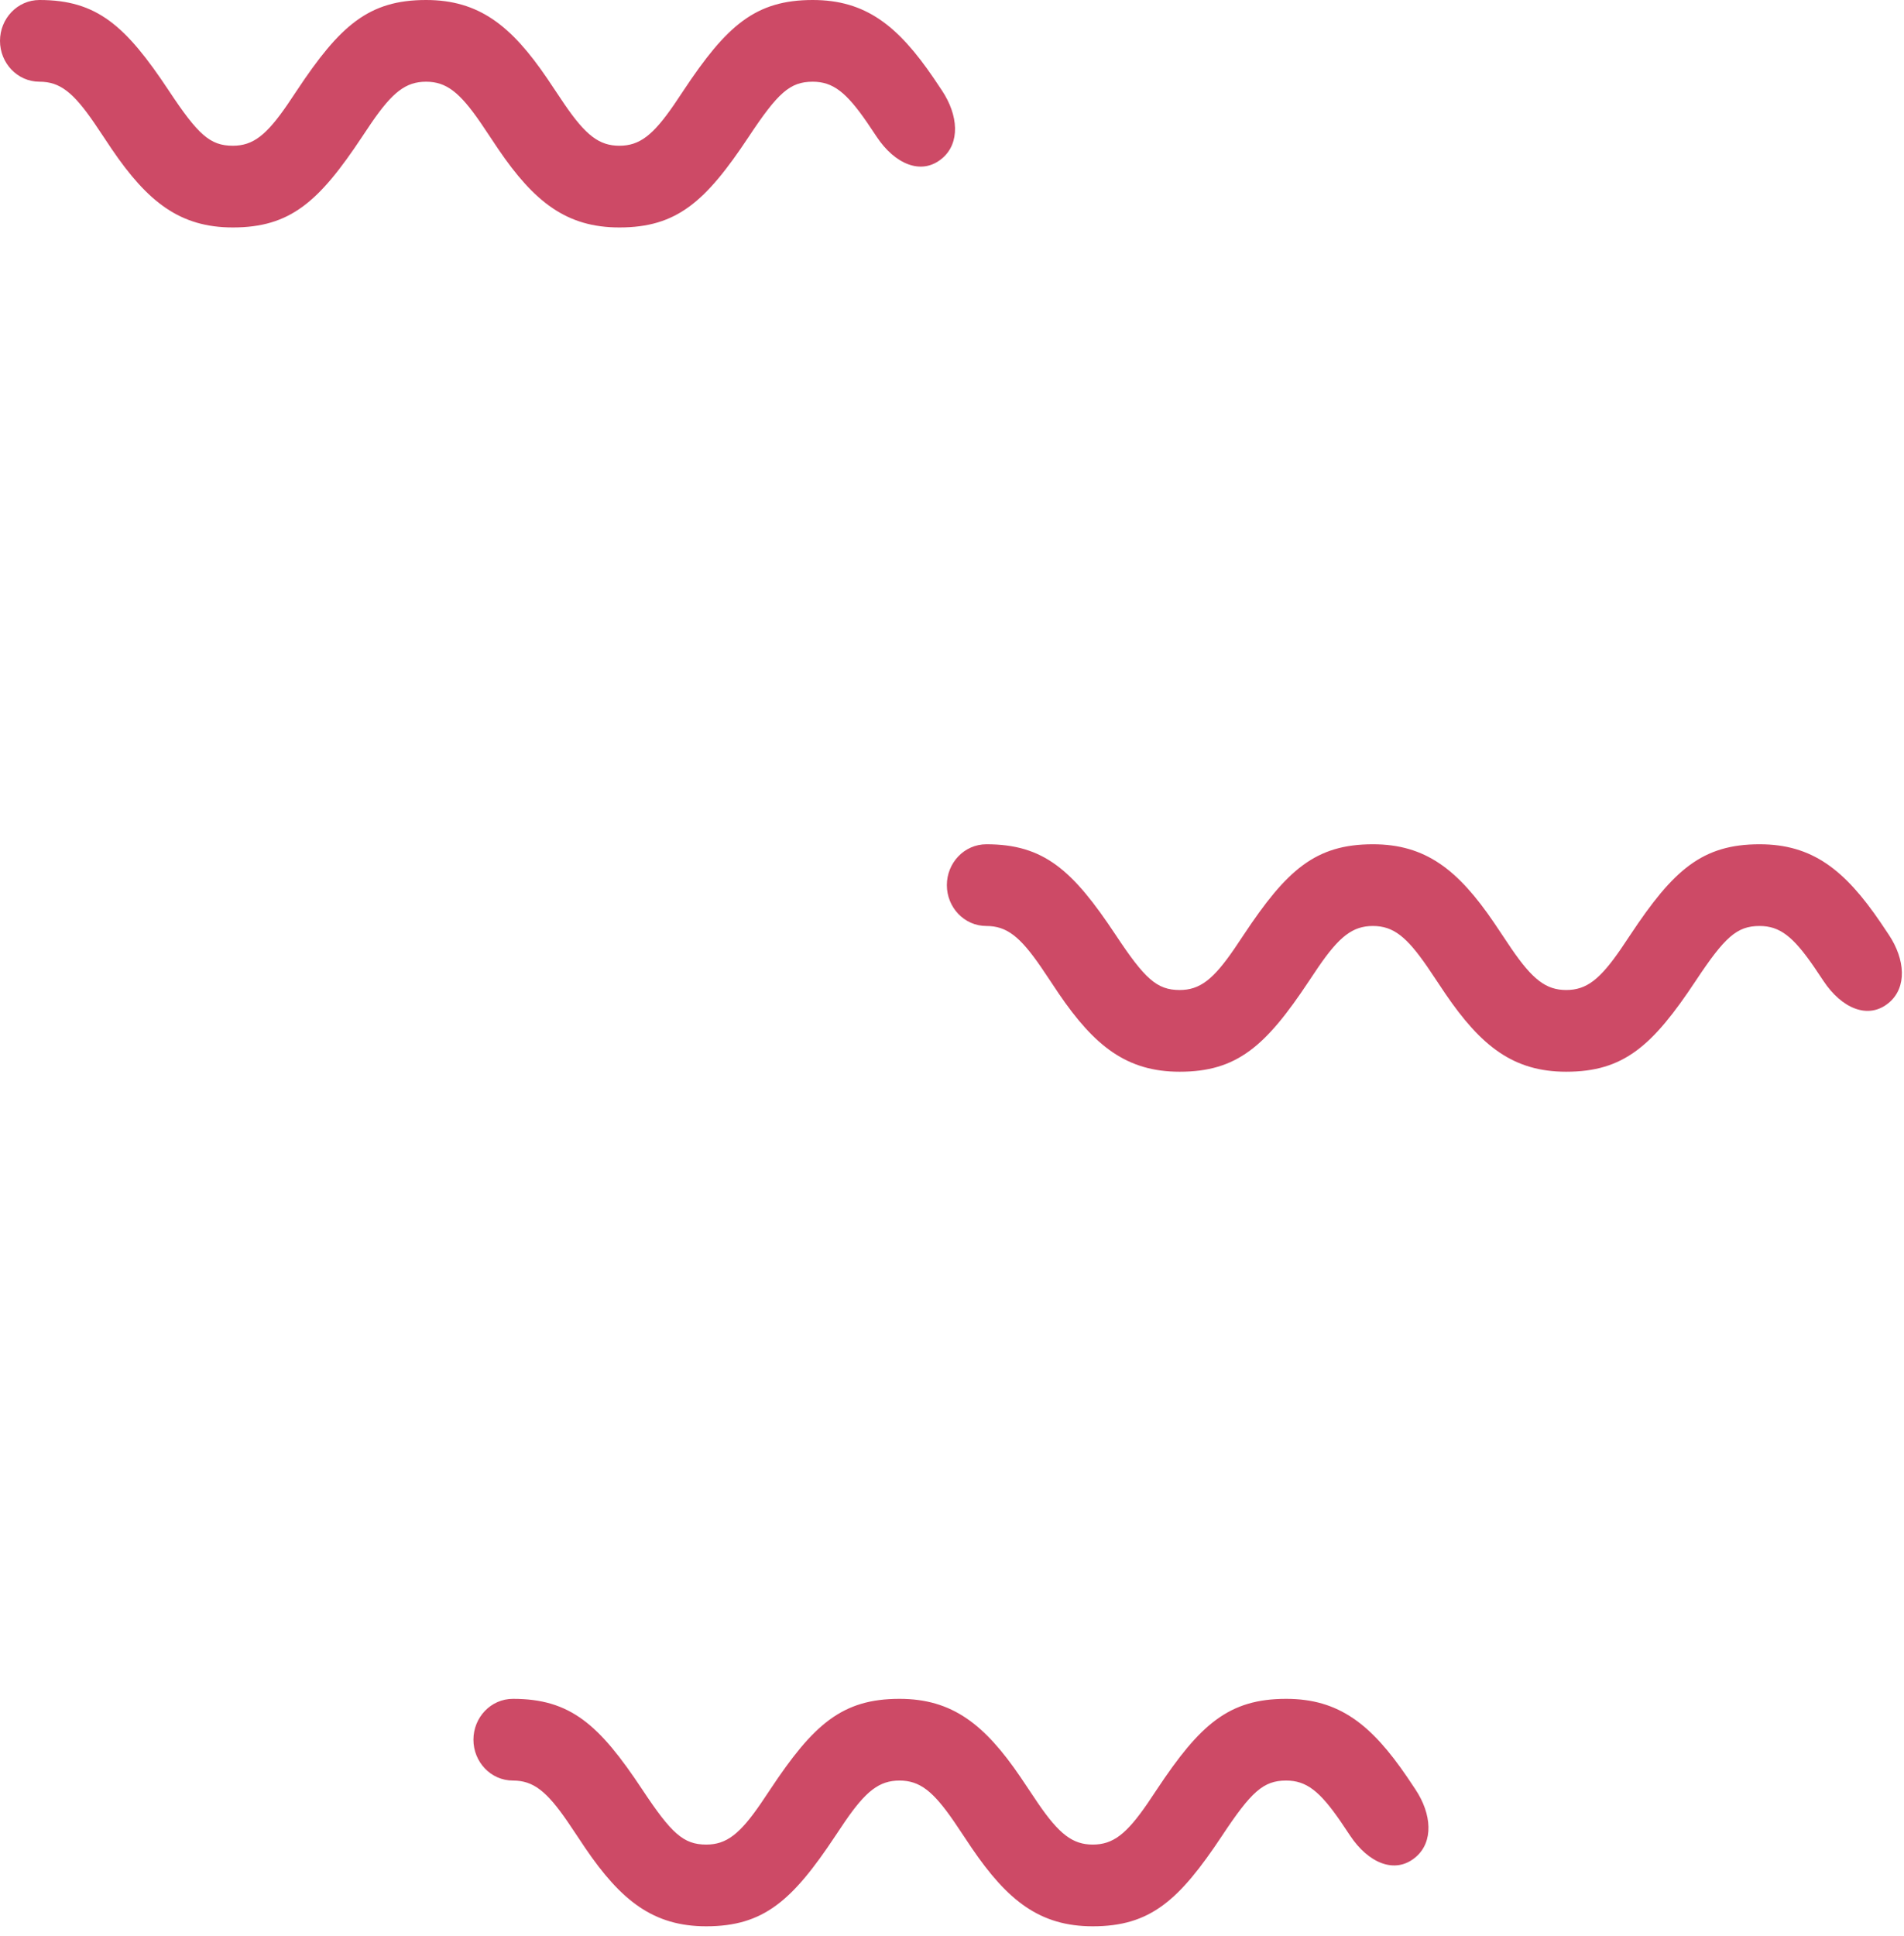
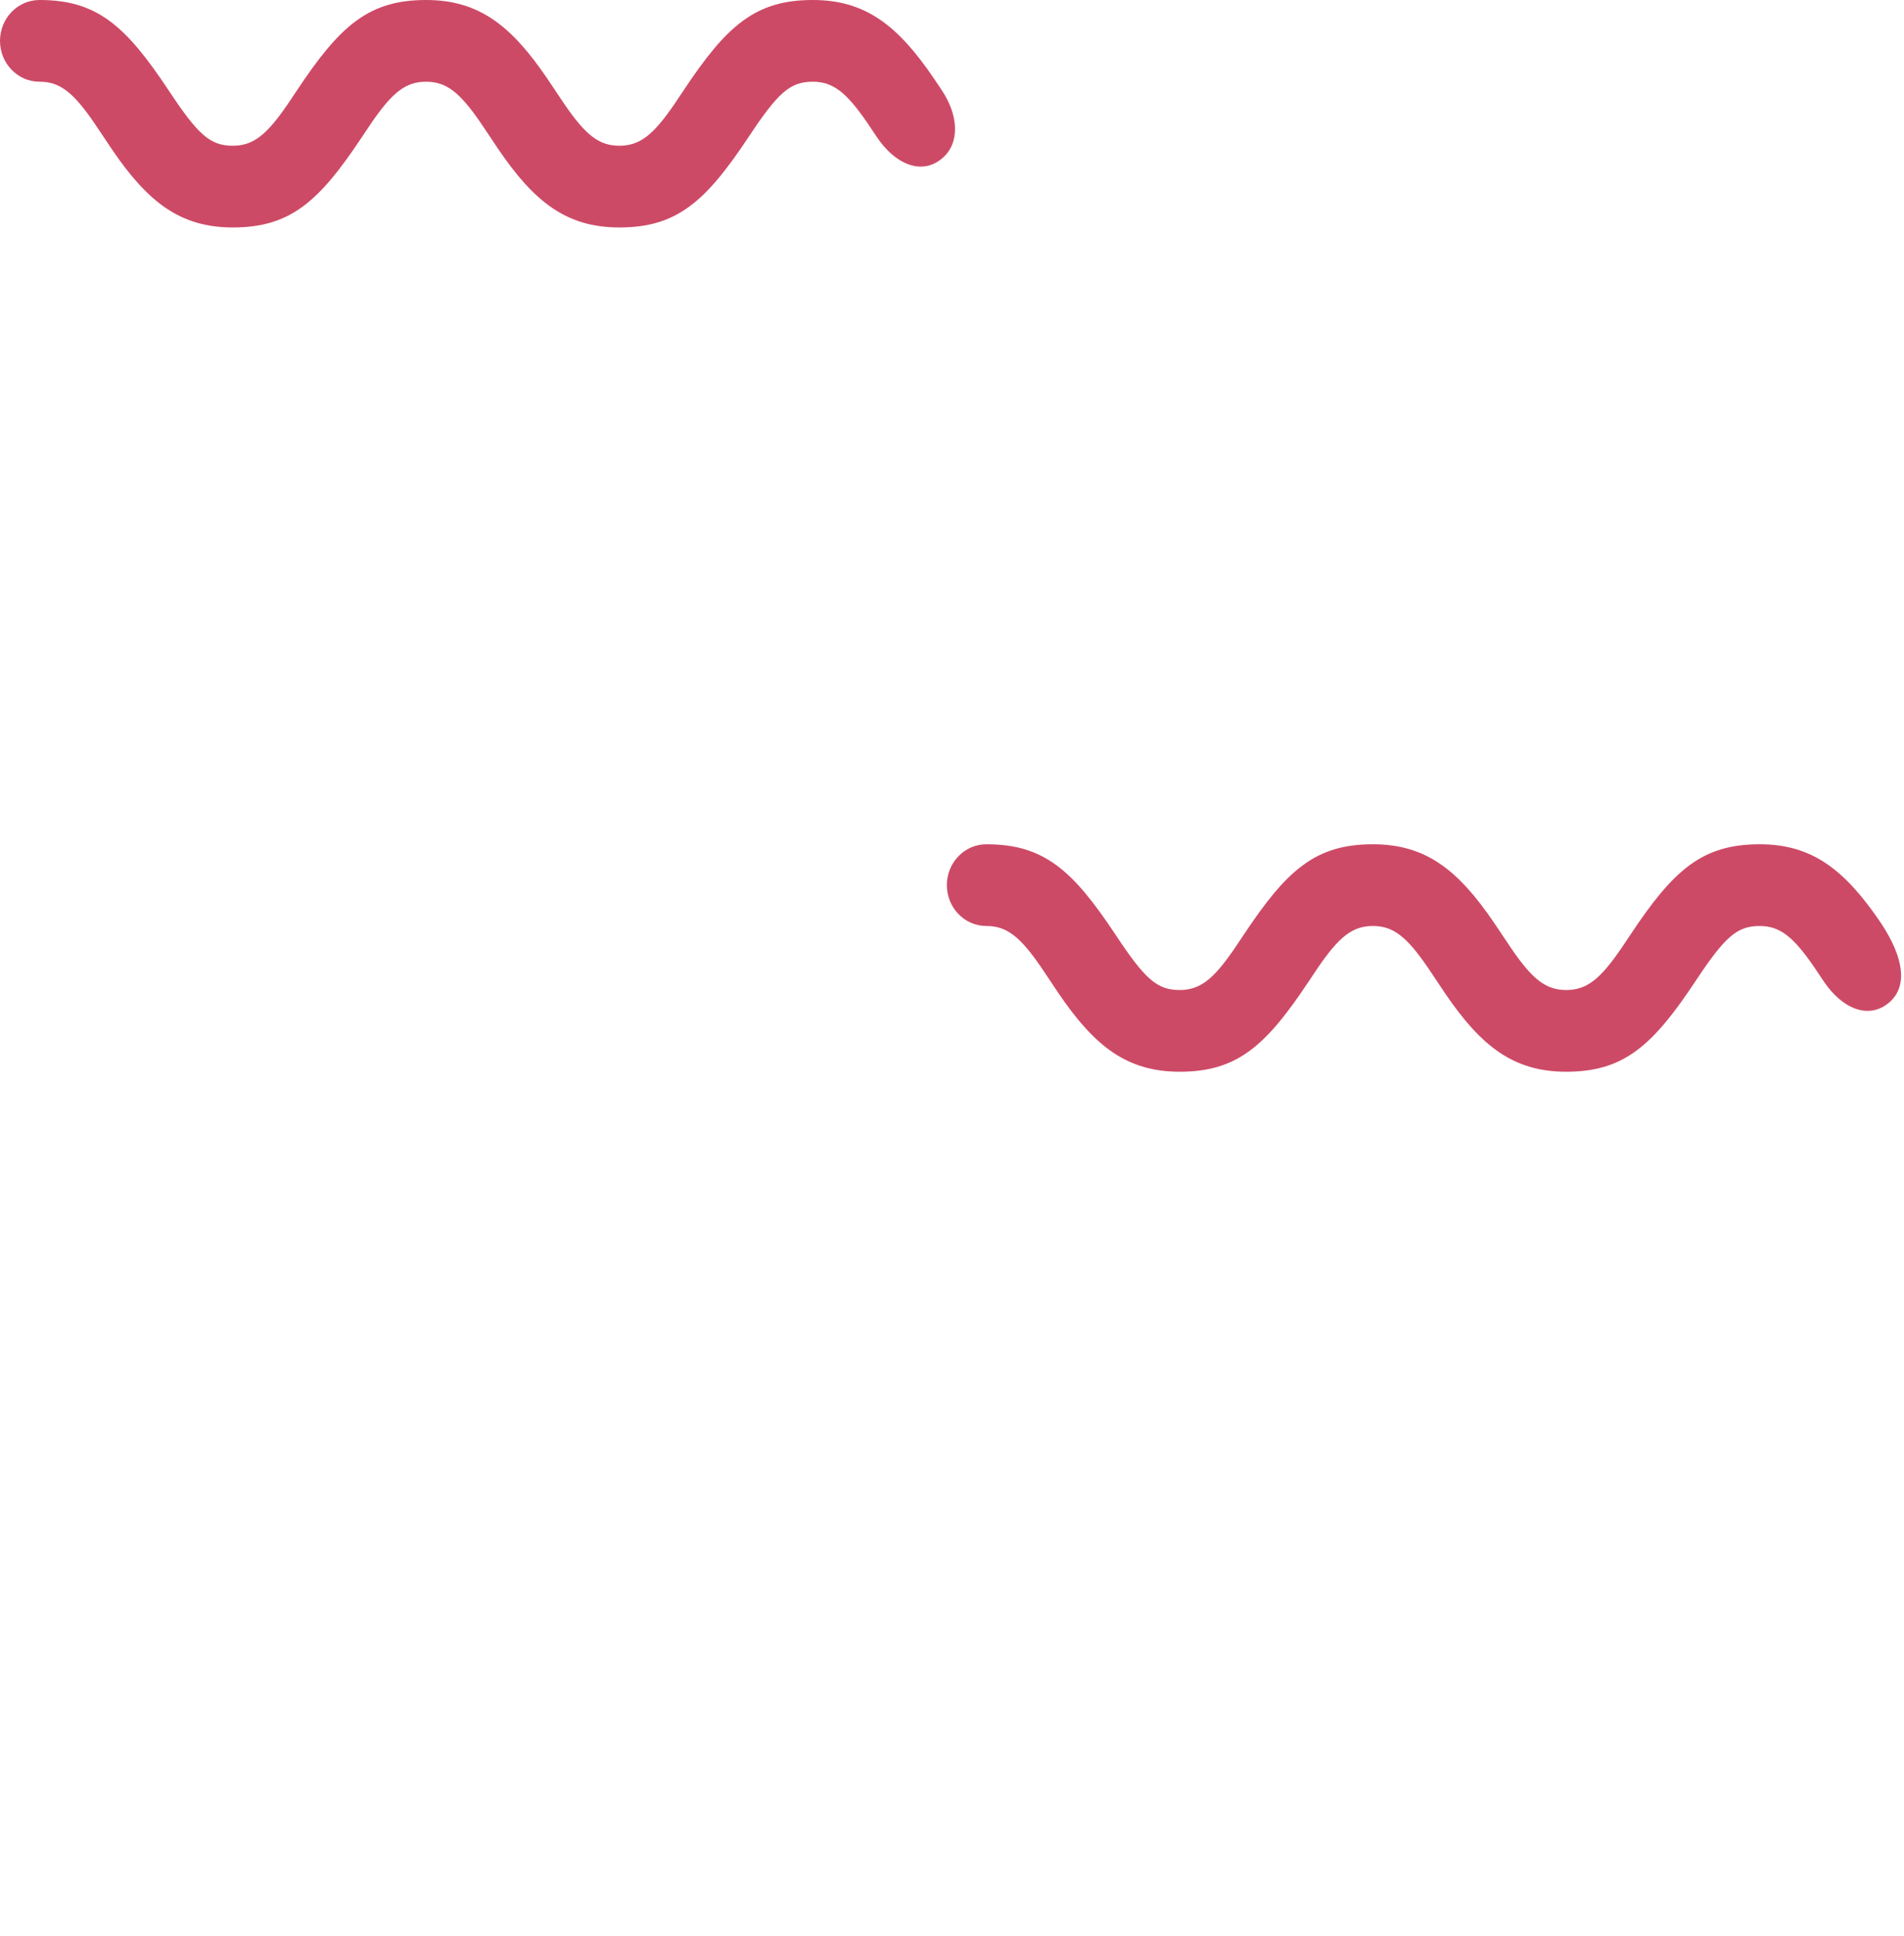
<svg xmlns="http://www.w3.org/2000/svg" width="185px" height="188px" viewBox="0 0 185 188" version="1.1">
  <title>waves_left</title>
  <desc>Created with Sketch.</desc>
  <defs />
  <g id="Page-1" stroke="none" stroke-width="1" fill="none" fill-rule="evenodd">
    <g id="Artboard" transform="translate(-848, -47)" fill="#CD4A66">
      <g id="waves_left" transform="translate(848, 47)">
        <path d="M84.27,11.927 C82.233,8.962 80.934,7.937 78.966,7.937 C76.748,7.937 75.575,9.024 72.745,13.289 C68.556,19.605 65.754,22.092 60.178,22.092 C55.052,22.092 51.905,19.615 48.414,14.483 C48.186,14.147 48.01,13.884 47.617,13.29 C47.149,12.587 46.951,12.289 46.702,11.927 C44.665,8.962 43.365,7.937 41.397,7.937 C39.428,7.937 38.127,8.964 36.089,11.935 C35.842,12.295 35.642,12.594 35.181,13.289 C30.988,19.611 28.194,22.092 22.621,22.092 C17.496,22.092 14.348,19.614 10.859,14.482 C10.631,14.146 10.454,13.88 10.063,13.29 C9.596,12.587 9.397,12.289 9.148,11.927 C7.111,8.962 5.812,7.937 3.844,7.937 C1.684,7.937 0,6.125 0,3.969 C0,1.812 1.684,0 3.844,0 C9.418,0 12.217,2.487 16.404,8.804 C19.232,13.07 20.403,14.155 22.621,14.155 C24.59,14.155 25.89,13.128 27.928,10.157 C28.176,9.796 28.375,9.498 28.837,8.802 C33.029,2.482 35.823,0 41.397,0 C46.521,0 49.67,2.478 53.161,7.61 C53.39,7.946 53.567,8.211 53.959,8.801 C54.425,9.504 54.624,9.801 54.873,10.163 C56.911,13.129 58.21,14.155 60.18,14.155 C62.154,14.155 63.456,13.127 65.498,10.156 C65.745,9.794 65.945,9.496 66.406,8.802 C70.596,2.484 73.395,0 78.97,0 C84.094,0 87.243,2.478 90.734,7.61 C90.962,7.946 91.14,8.211 91.532,8.801 C93.116,11.187 93.31,13.891 91.541,15.383 C89.519,17.089 86.923,15.909 85.185,13.29 C84.718,12.587 84.519,12.289 84.27,11.927" id="Fill-10" />
-         <path d="M130.27,176.927 C128.233,173.962 126.934,172.937 124.966,172.937 C122.748,172.937 121.575,174.024 118.745,178.289 C114.556,184.605 111.754,187.092 106.178,187.092 C101.052,187.092 97.905,184.615 94.414,179.483 C94.186,179.147 94.01,178.884 93.617,178.29 C93.149,177.587 92.951,177.289 92.702,176.927 C90.665,173.962 89.365,172.937 87.397,172.937 C85.428,172.937 84.127,173.964 82.089,176.935 C81.842,177.295 81.642,177.594 81.181,178.289 C76.988,184.611 74.194,187.092 68.621,187.092 C63.496,187.092 60.348,184.614 56.859,179.482 C56.631,179.146 56.454,178.88 56.063,178.29 C55.596,177.587 55.397,177.289 55.148,176.927 C53.111,173.962 51.812,172.937 49.844,172.937 C47.684,172.937 46,171.125 46,168.969 C46,166.812 47.684,165 49.844,165 C55.418,165 58.217,167.487 62.404,173.804 C65.232,178.07 66.403,179.155 68.621,179.155 C70.59,179.155 71.89,178.128 73.928,175.157 C74.176,174.796 74.375,174.498 74.837,173.802 C79.029,167.482 81.823,165 87.397,165 C92.521,165 95.67,167.478 99.161,172.61 C99.39,172.946 99.567,173.211 99.959,173.801 C100.425,174.504 100.624,174.801 100.873,175.163 C102.911,178.129 104.21,179.155 106.18,179.155 C108.154,179.155 109.456,178.127 111.498,175.156 C111.745,174.794 111.945,174.496 112.406,173.802 C116.596,167.484 119.395,165 124.97,165 C130.094,165 133.243,167.478 136.734,172.61 C136.962,172.946 137.14,173.211 137.532,173.801 C139.116,176.187 139.31,178.891 137.541,180.383 C135.519,182.089 132.923,180.909 131.185,178.29 C130.718,177.587 130.519,177.289 130.27,176.927" id="Fill-10-Copy-2" />
-         <path d="M176.27,93.927 C174.233,90.962 172.934,89.937 170.966,89.937 C168.748,89.937 167.575,91.024 164.745,95.289 C160.556,101.605 157.754,104.092 152.178,104.092 C147.052,104.092 143.905,101.615 140.414,96.483 C140.186,96.147 140.01,95.884 139.617,95.29 C139.149,94.587 138.951,94.289 138.702,93.927 C136.665,90.962 135.365,89.937 133.397,89.937 C131.428,89.937 130.127,90.964 128.089,93.935 C127.842,94.295 127.642,94.594 127.181,95.289 C122.988,101.611 120.194,104.092 114.621,104.092 C109.496,104.092 106.348,101.614 102.859,96.482 C102.631,96.146 102.454,95.88 102.063,95.29 C101.596,94.587 101.397,94.289 101.148,93.927 C99.111,90.962 97.812,89.937 95.844,89.937 C93.684,89.937 92,88.125 92,85.969 C92,83.812 93.684,82 95.844,82 C101.418,82 104.217,84.487 108.404,90.804 C111.232,95.07 112.403,96.155 114.621,96.155 C116.59,96.155 117.89,95.128 119.928,92.157 C120.176,91.796 120.375,91.498 120.837,90.802 C125.029,84.482 127.823,82 133.397,82 C138.521,82 141.67,84.478 145.161,89.61 C145.39,89.946 145.567,90.211 145.959,90.801 C146.425,91.504 146.624,91.801 146.873,92.163 C148.911,95.129 150.21,96.155 152.18,96.155 C154.154,96.155 155.456,95.127 157.498,92.156 C157.745,91.794 157.945,91.496 158.406,90.802 C162.596,84.484 165.395,82 170.97,82 C176.094,82 179.243,84.478 182.734,89.61 C182.962,89.946 183.14,90.211 183.532,90.801 C185.116,93.187 185.31,95.891 183.541,97.383 C181.519,99.089 178.923,97.909 177.185,95.29 C176.718,94.587 176.519,94.289 176.27,93.927" id="Fill-10-Copy-5" />
+         <path d="M176.27,93.927 C174.233,90.962 172.934,89.937 170.966,89.937 C168.748,89.937 167.575,91.024 164.745,95.289 C160.556,101.605 157.754,104.092 152.178,104.092 C147.052,104.092 143.905,101.615 140.414,96.483 C140.186,96.147 140.01,95.884 139.617,95.29 C139.149,94.587 138.951,94.289 138.702,93.927 C136.665,90.962 135.365,89.937 133.397,89.937 C131.428,89.937 130.127,90.964 128.089,93.935 C127.842,94.295 127.642,94.594 127.181,95.289 C122.988,101.611 120.194,104.092 114.621,104.092 C109.496,104.092 106.348,101.614 102.859,96.482 C102.631,96.146 102.454,95.88 102.063,95.29 C101.596,94.587 101.397,94.289 101.148,93.927 C99.111,90.962 97.812,89.937 95.844,89.937 C93.684,89.937 92,88.125 92,85.969 C92,83.812 93.684,82 95.844,82 C101.418,82 104.217,84.487 108.404,90.804 C111.232,95.07 112.403,96.155 114.621,96.155 C116.59,96.155 117.89,95.128 119.928,92.157 C120.176,91.796 120.375,91.498 120.837,90.802 C125.029,84.482 127.823,82 133.397,82 C138.521,82 141.67,84.478 145.161,89.61 C145.39,89.946 145.567,90.211 145.959,90.801 C146.425,91.504 146.624,91.801 146.873,92.163 C148.911,95.129 150.21,96.155 152.18,96.155 C154.154,96.155 155.456,95.127 157.498,92.156 C157.745,91.794 157.945,91.496 158.406,90.802 C162.596,84.484 165.395,82 170.97,82 C176.094,82 179.243,84.478 182.734,89.61 C185.116,93.187 185.31,95.891 183.541,97.383 C181.519,99.089 178.923,97.909 177.185,95.29 C176.718,94.587 176.519,94.289 176.27,93.927" id="Fill-10-Copy-5" />
      </g>
    </g>
  </g>
</svg>